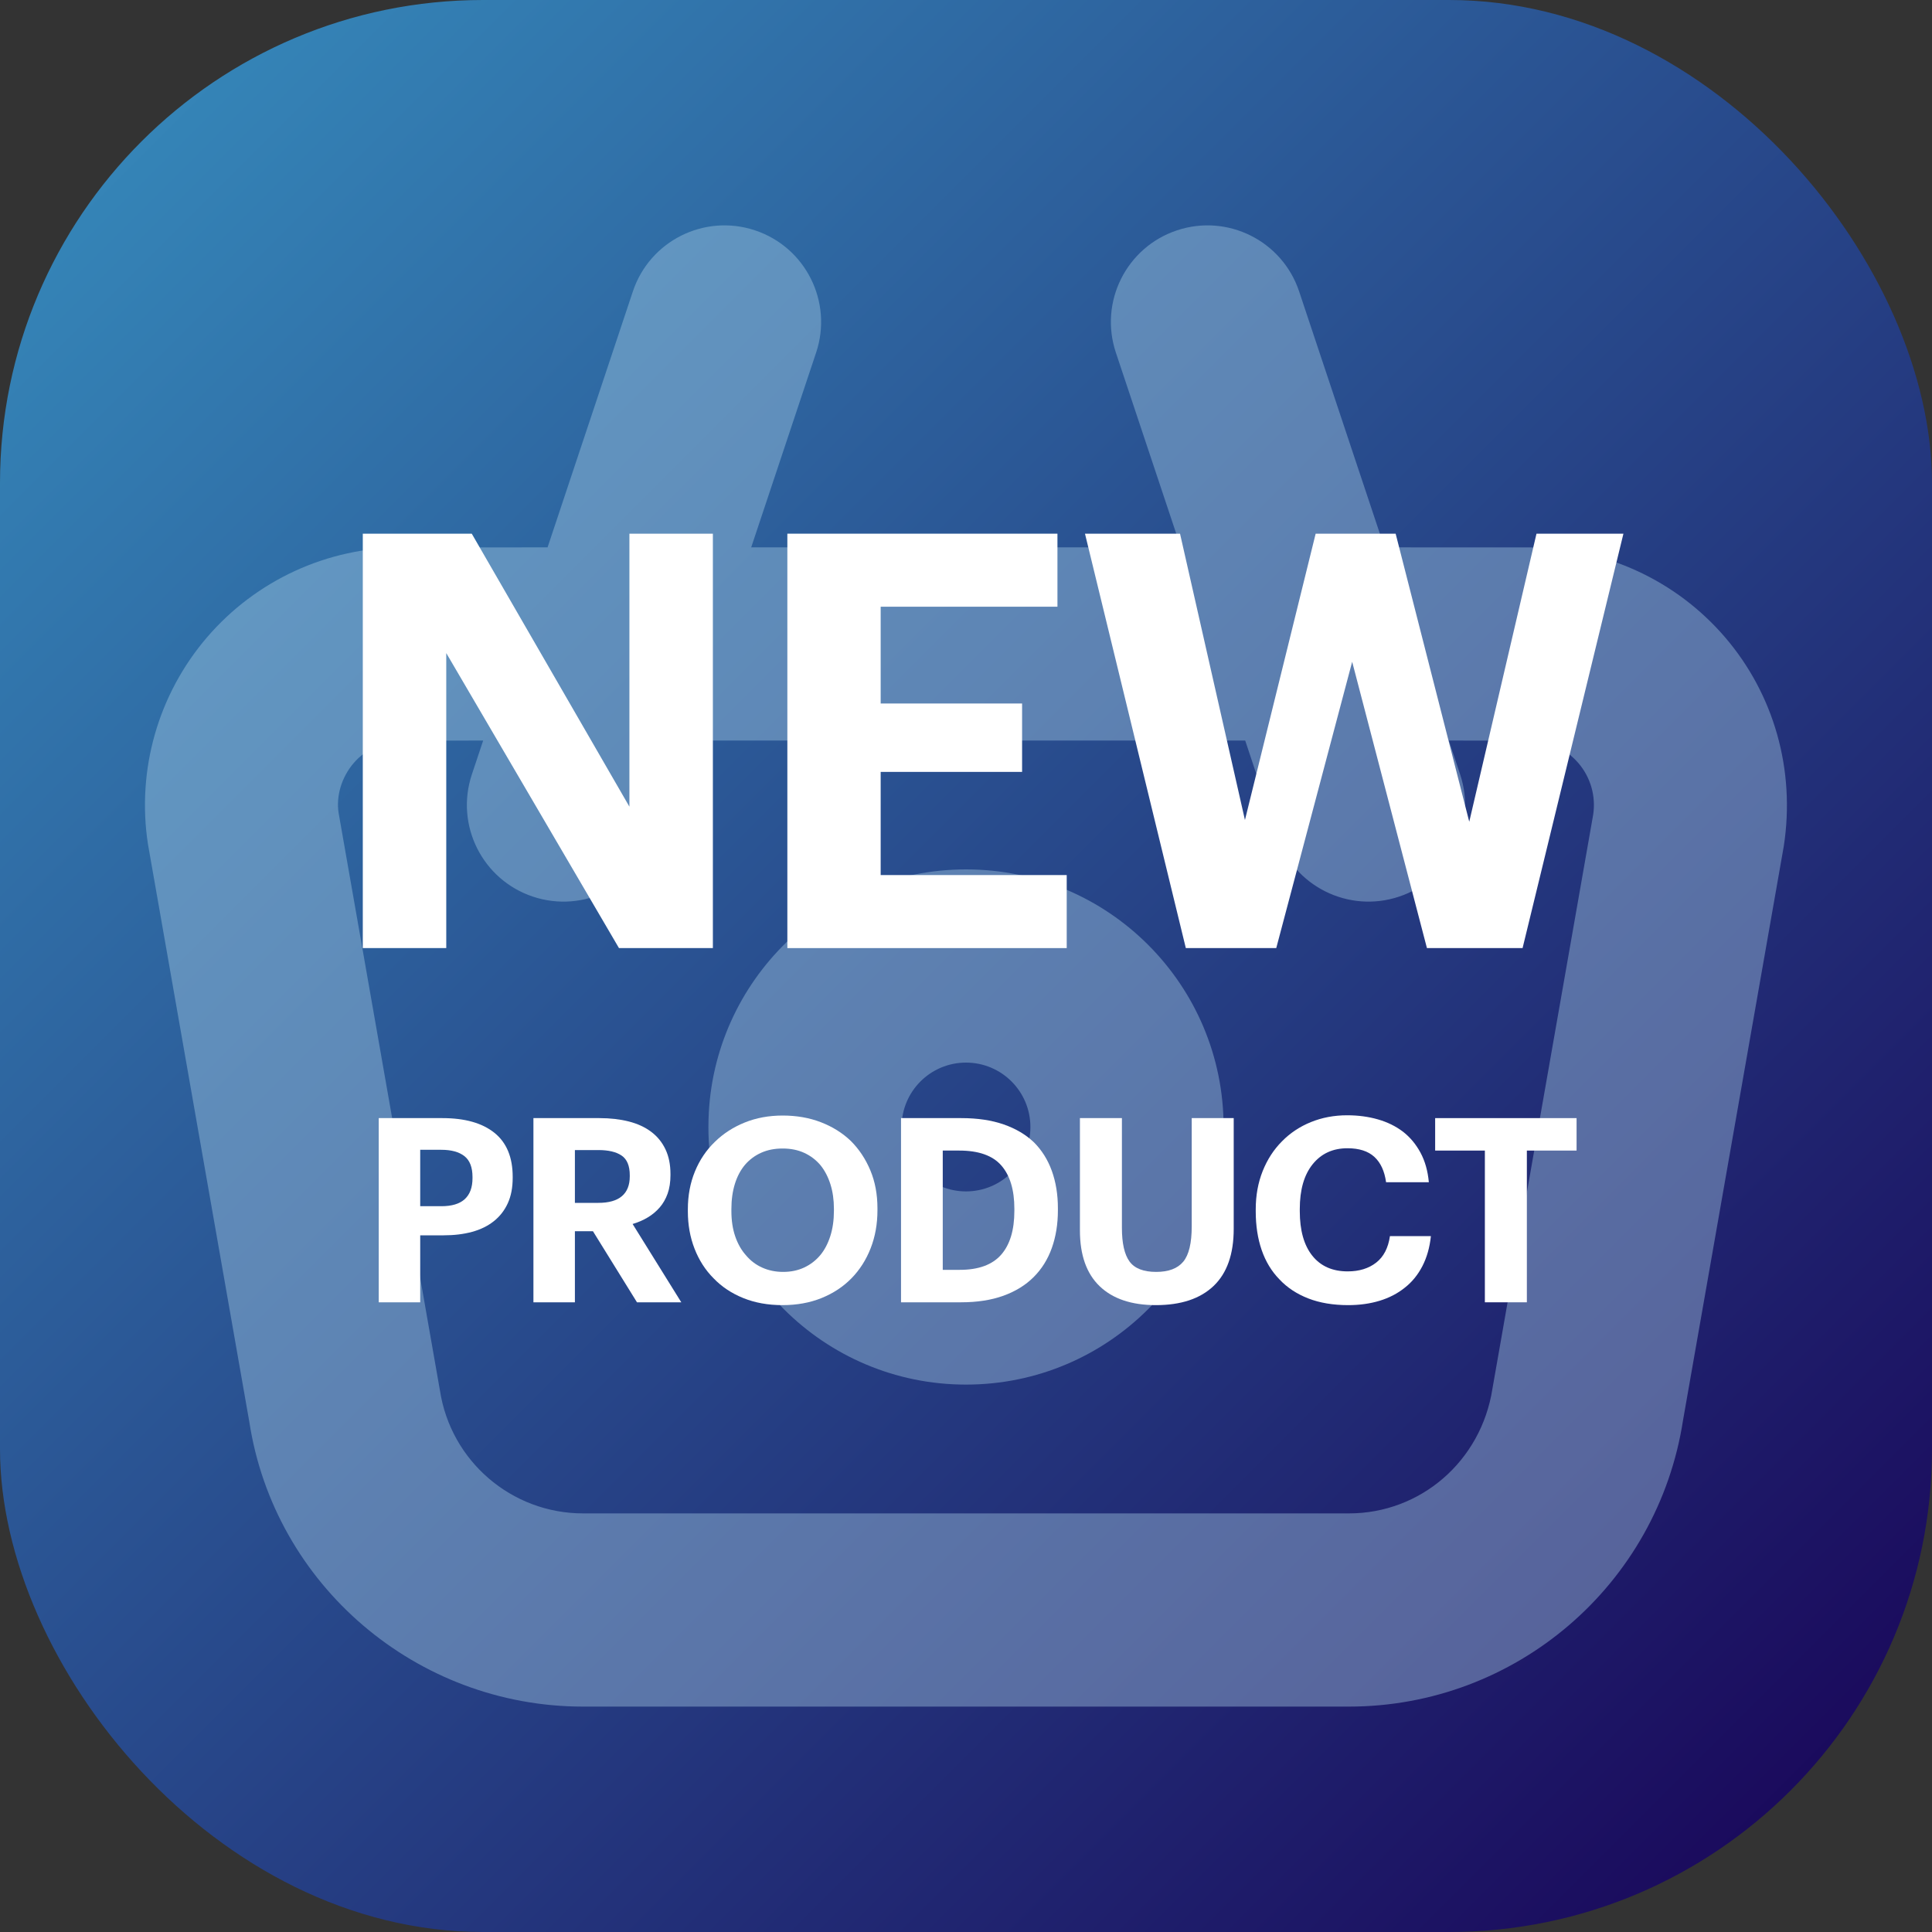
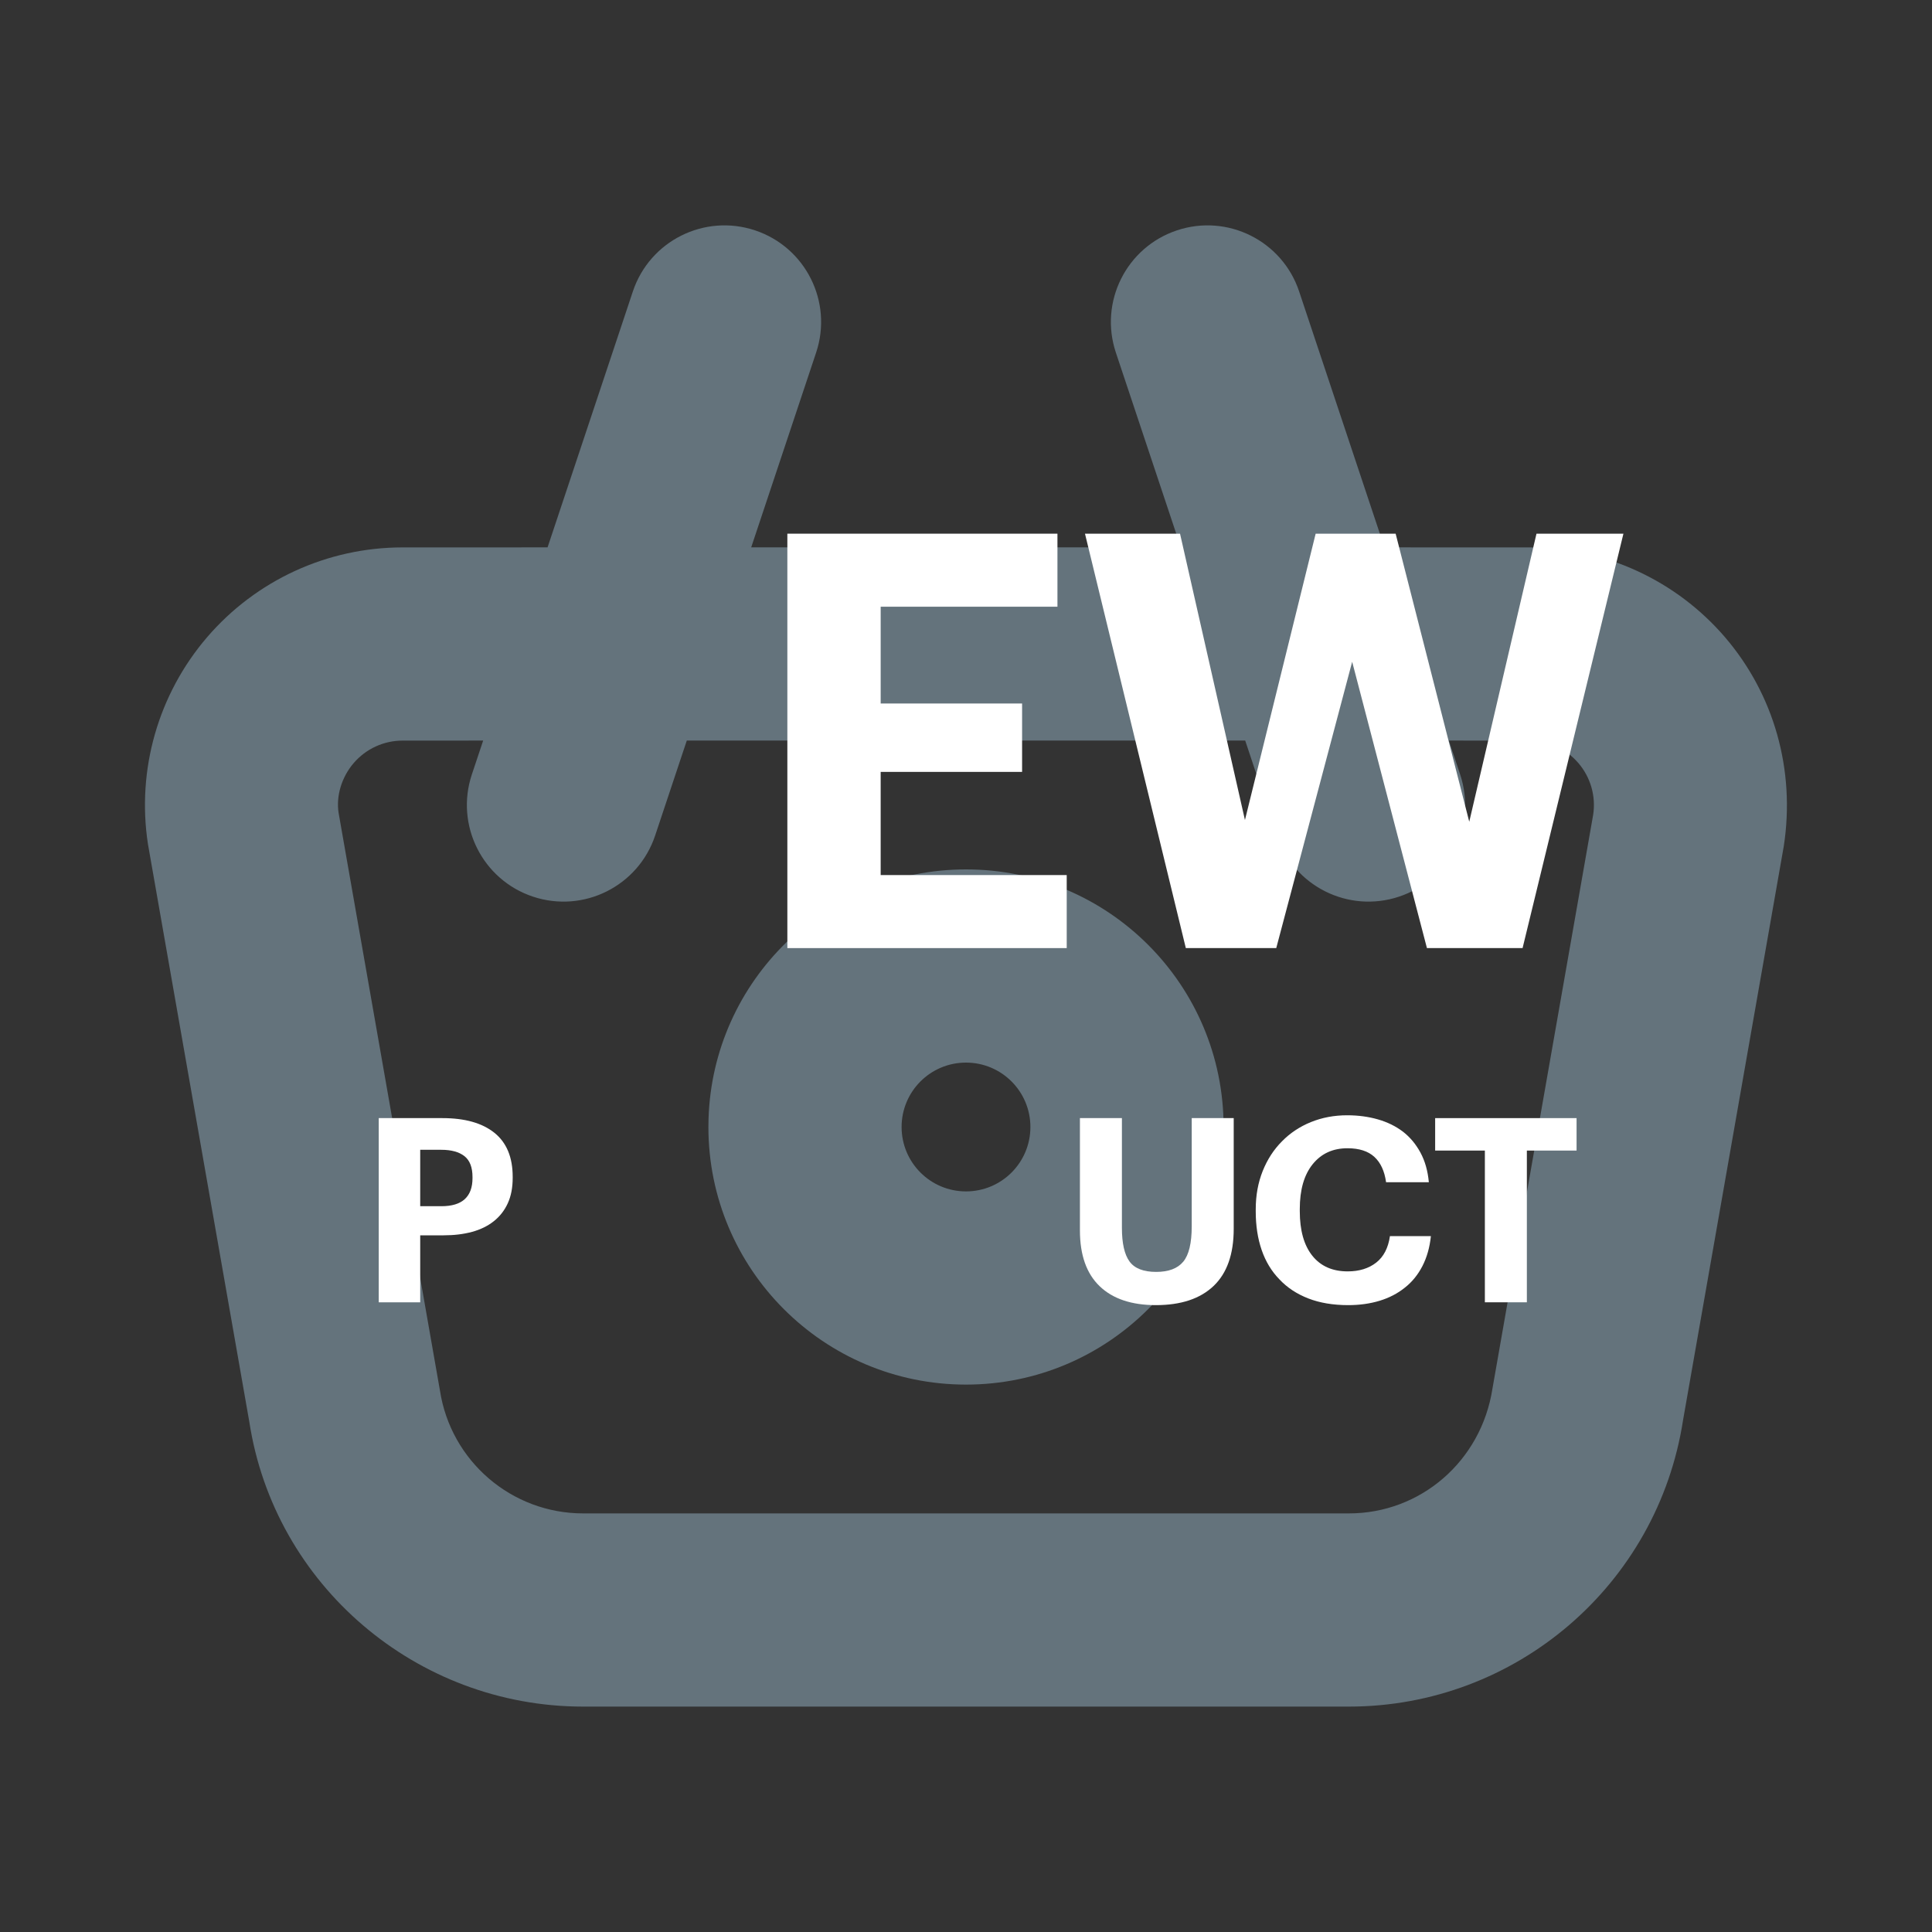
<svg xmlns="http://www.w3.org/2000/svg" width="60px" height="60px" viewBox="0 0 60 60" version="1.1">
  <rect x="0" y="0" width="60" height="60" fill="#333333" stroke="none" />
  <title>icon-new-product</title>
  <defs>
    <linearGradient x1="0%" y1="0%" x2="100%" y2="100%" id="linearGradient-1">
      <stop stop-color="#378FBF" offset="0%" />
      <stop stop-color="#180055" offset="100%" />
    </linearGradient>
  </defs>
  <g id="Servers" stroke="none" stroke-width="1" fill="none" fill-rule="evenodd">
    <g id="Mac-Servers" transform="translate(-1230, -975)">
      <g id="Group-8" transform="translate(1035, 960)">
        <g id="icon-new-product" transform="translate(195, 15)">
-           <rect id="Rectangle-Copy-43" fill="url(#linearGradient-1)" x="0" y="0" width="60" height="60" rx="15" />
          <path d="M40.346,9.051 L42.995,16.999 L47.5,17 C49.834,17 52.052,18.019 53.572,19.79 C55.092,21.562 55.762,23.909 55.397,26.279 L52.27,44.096 C51.482,49.22 47.073,53.001 41.89,53 L18.11,53 C12.927,53 8.52,49.218 7.743,44.159 L4.595,26.216 C4.24,23.909 4.911,21.562 6.431,19.79 C7.951,18.019 10.168,17 12.502,17 L17.005,16.999 L19.654,9.051 C20.178,7.479 21.877,6.63 23.449,7.154 C25.021,7.678 25.87,9.377 25.346,10.949 L23.329,16.999 L36.671,16.999 L34.654,10.949 C34.13,9.377 34.979,7.678 36.551,7.154 C38.123,6.63 39.822,7.479 40.346,9.051 Z M38.671,22.999 L21.329,22.999 L20.346,25.949 C19.822,27.521 18.123,28.37 16.551,27.846 C14.979,27.322 14.13,25.623 14.654,24.051 L15.005,22.999 L12.502,23 C11.919,23 11.364,23.255 10.984,23.698 C10.604,24.14 10.436,24.727 10.515,25.241 L13.663,43.184 C14,45.379 15.889,47 18.11,47 L41.891,47 C44.113,47.001 46.002,45.38 46.35,43.121 L49.477,25.304 C49.566,24.727 49.398,24.14 49.018,23.698 C48.638,23.255 48.084,23 47.5,23 L44.995,22.999 L45.346,24.051 C45.87,25.623 45.021,27.322 43.449,27.846 C41.877,28.37 40.178,27.521 39.654,25.949 L38.671,22.999 Z M30,27 C34.418,27 38,30.582 38,35 C38,39.418 34.418,43 30,43 C25.582,43 22,39.418 22,35 L22.004,34.751 C22.135,30.448 25.665,27 30,27 Z M30,33 C28.895,33 28,33.895 28,35 C28,36.105 28.895,37 30,37 C31.105,37 32,36.105 32,35 C32,33.895 31.105,33 30,33 Z" id="Combined-Shape" fill="#ACD3E8" fill-rule="nonzero" opacity="0.4" />
          <g id="Product" transform="translate(11.762, 34.636)" fill="#FFFFFF" fill-rule="nonzero">
            <path d="M0,0.088 L1.976,0.088 C2.675,0.088 3.213,0.24 3.592,0.544 C3.971,0.848 4.16,1.304 4.16,1.912 L4.16,1.944 C4.16,2.248 4.109,2.511 4.008,2.732 C3.907,2.953 3.763,3.139 3.576,3.288 C3.389,3.437 3.164,3.548 2.9,3.62 C2.636,3.692 2.341,3.728 2.016,3.728 L1.288,3.728 L1.288,5.808 L0,5.808 L0,0.088 Z M1.944,2.824 C2.269,2.824 2.512,2.751 2.672,2.604 C2.832,2.457 2.912,2.24 2.912,1.952 L2.912,1.92 C2.912,1.616 2.828,1.399 2.66,1.268 C2.492,1.137 2.253,1.072 1.944,1.072 L1.288,1.072 L1.288,2.824 L1.944,2.824 Z" id="Shape" />
-             <path d="M4.804,0.088 L6.852,0.088 C7.188,0.088 7.492,0.123 7.764,0.192 C8.036,0.261 8.268,0.368 8.46,0.512 C8.652,0.656 8.8,0.837 8.904,1.056 C9.008,1.275 9.06,1.531 9.06,1.824 L9.06,1.856 C9.06,2.075 9.031,2.267 8.972,2.432 C8.913,2.597 8.831,2.741 8.724,2.864 C8.617,2.987 8.492,3.091 8.348,3.176 C8.204,3.261 8.049,3.328 7.884,3.376 L9.396,5.808 L8.02,5.808 L6.652,3.6 L6.092,3.6 L6.092,5.808 L4.804,5.808 L4.804,0.088 Z M6.82,2.72 C7.145,2.72 7.389,2.651 7.552,2.512 C7.715,2.373 7.796,2.168 7.796,1.896 L7.796,1.864 C7.796,1.571 7.712,1.367 7.544,1.252 C7.376,1.137 7.135,1.08 6.82,1.08 L6.092,1.08 L6.092,2.72 L6.82,2.72 Z" id="Shape" />
-             <path d="M12.56,4.864 C12.8,4.864 13.017,4.819 13.212,4.728 C13.407,4.637 13.573,4.509 13.712,4.344 C13.845,4.184 13.949,3.987 14.024,3.752 C14.099,3.517 14.136,3.256 14.136,2.968 L14.136,2.904 C14.136,2.627 14.1,2.373 14.028,2.144 C13.956,1.915 13.853,1.717 13.72,1.552 C13.581,1.387 13.413,1.259 13.216,1.168 C13.019,1.077 12.795,1.032 12.544,1.032 C12.293,1.032 12.071,1.076 11.876,1.164 C11.681,1.252 11.515,1.376 11.376,1.536 C11.237,1.701 11.132,1.9 11.06,2.132 C10.988,2.364 10.952,2.624 10.952,2.912 L10.952,2.976 C10.952,3.269 10.992,3.532 11.072,3.764 C11.152,3.996 11.264,4.192 11.408,4.352 C11.547,4.517 11.715,4.644 11.912,4.732 C12.109,4.82 12.325,4.864 12.56,4.864 Z M12.536,5.896 C12.088,5.896 11.683,5.823 11.32,5.676 C10.957,5.529 10.651,5.325 10.4,5.064 C10.144,4.808 9.947,4.501 9.808,4.144 C9.669,3.787 9.6,3.4 9.6,2.984 L9.6,2.92 C9.6,2.493 9.673,2.101 9.82,1.744 C9.967,1.387 10.173,1.08 10.44,0.824 C10.701,0.568 11.011,0.368 11.368,0.224 C11.725,0.08 12.117,0.008 12.544,0.008 C12.976,0.008 13.372,0.077 13.732,0.216 C14.092,0.355 14.403,0.549 14.664,0.8 C14.92,1.056 15.121,1.36 15.268,1.712 C15.415,2.064 15.488,2.456 15.488,2.888 L15.488,2.952 C15.488,3.379 15.417,3.772 15.276,4.132 C15.135,4.492 14.936,4.803 14.68,5.064 C14.424,5.325 14.115,5.529 13.752,5.676 C13.389,5.823 12.984,5.896 12.536,5.896 Z" id="Shape" />
-             <path d="M18.044,4.8 C18.625,4.8 19.053,4.644 19.328,4.332 C19.603,4.02 19.74,3.565 19.74,2.968 L19.74,2.904 C19.74,2.317 19.605,1.869 19.336,1.56 C19.067,1.251 18.631,1.096 18.028,1.096 L17.516,1.096 L17.516,4.8 L18.044,4.8 Z M16.22,0.088 L18.092,0.088 C18.593,0.088 19.032,0.153 19.408,0.284 C19.784,0.415 20.097,0.6 20.348,0.84 C20.593,1.085 20.779,1.381 20.904,1.728 C21.029,2.075 21.092,2.461 21.092,2.888 L21.092,2.952 C21.092,3.379 21.029,3.768 20.904,4.12 C20.779,4.472 20.591,4.773 20.34,5.024 C20.089,5.275 19.776,5.468 19.4,5.604 C19.024,5.74 18.585,5.808 18.084,5.808 L16.22,5.808 L16.22,0.088 Z" id="Shape" />
            <path d="M24.136,5.896 C23.379,5.896 22.796,5.7 22.388,5.308 C21.98,4.916 21.776,4.339 21.776,3.576 L21.776,0.088 L23.08,0.088 L23.08,3.496 C23.08,3.976 23.159,4.324 23.316,4.54 C23.473,4.756 23.749,4.864 24.144,4.864 C24.528,4.864 24.808,4.759 24.984,4.548 C25.16,4.337 25.248,3.971 25.248,3.448 L25.248,0.088 L26.552,0.088 L26.552,3.528 C26.552,4.312 26.344,4.903 25.928,5.3 C25.512,5.697 24.915,5.896 24.136,5.896 Z" id="Path" />
            <path d="M30.108,5.896 C29.639,5.896 29.225,5.827 28.868,5.688 C28.511,5.549 28.212,5.352 27.972,5.096 C27.727,4.845 27.543,4.541 27.42,4.184 C27.297,3.827 27.236,3.427 27.236,2.984 L27.236,2.92 C27.236,2.488 27.308,2.092 27.452,1.732 C27.596,1.372 27.796,1.064 28.052,0.808 C28.303,0.552 28.601,0.353 28.948,0.212 C29.295,0.071 29.671,0 30.076,0 C30.417,0 30.736,0.043 31.032,0.128 C31.328,0.213 31.588,0.341 31.812,0.512 C32.031,0.683 32.211,0.899 32.352,1.16 C32.493,1.421 32.58,1.728 32.612,2.08 L31.284,2.08 C31.236,1.733 31.115,1.471 30.92,1.292 C30.725,1.113 30.447,1.024 30.084,1.024 C29.631,1.024 29.271,1.189 29.004,1.52 C28.737,1.851 28.604,2.315 28.604,2.912 L28.604,2.976 C28.604,3.573 28.733,4.035 28.992,4.36 C29.251,4.685 29.617,4.848 30.092,4.848 C30.449,4.848 30.744,4.757 30.976,4.576 C31.208,4.395 31.351,4.12 31.404,3.752 L32.676,3.752 C32.639,4.104 32.551,4.415 32.412,4.684 C32.273,4.953 32.092,5.176 31.868,5.352 C31.644,5.533 31.383,5.669 31.084,5.76 C30.785,5.851 30.46,5.896 30.108,5.896 Z" id="Path" />
            <polygon id="Path" points="34.352 1.096 32.808 1.096 32.808 0.088 37.2 0.088 37.2 1.096 35.656 1.096 35.656 5.808 34.352 5.808" />
          </g>
          <g id="NEW" transform="translate(11.267, 16.574)" fill="#FFFFFF" fill-rule="nonzero">
-             <polygon id="Path" points="0 0 3.384 0 8.28 8.478 8.28 0 10.872 0 10.872 12.87 7.956 12.87 2.592 3.708 2.592 12.87 0 12.87" />
            <polygon id="Path" points="13.185 0 21.573 0 21.573 2.268 16.083 2.268 16.083 5.274 20.475 5.274 20.475 7.398 16.083 7.398 16.083 10.602 21.861 10.602 21.861 12.87 13.185 12.87" />
            <polygon id="Path" points="22.428 0 25.38 0 27.396 8.892 29.592 0 32.076 0 34.362 8.946 36.45 0 39.15 0 36.018 12.87 33.048 12.87 30.726 3.978 28.368 12.87 25.56 12.87" />
          </g>
        </g>
      </g>
    </g>
  </g>
</svg>